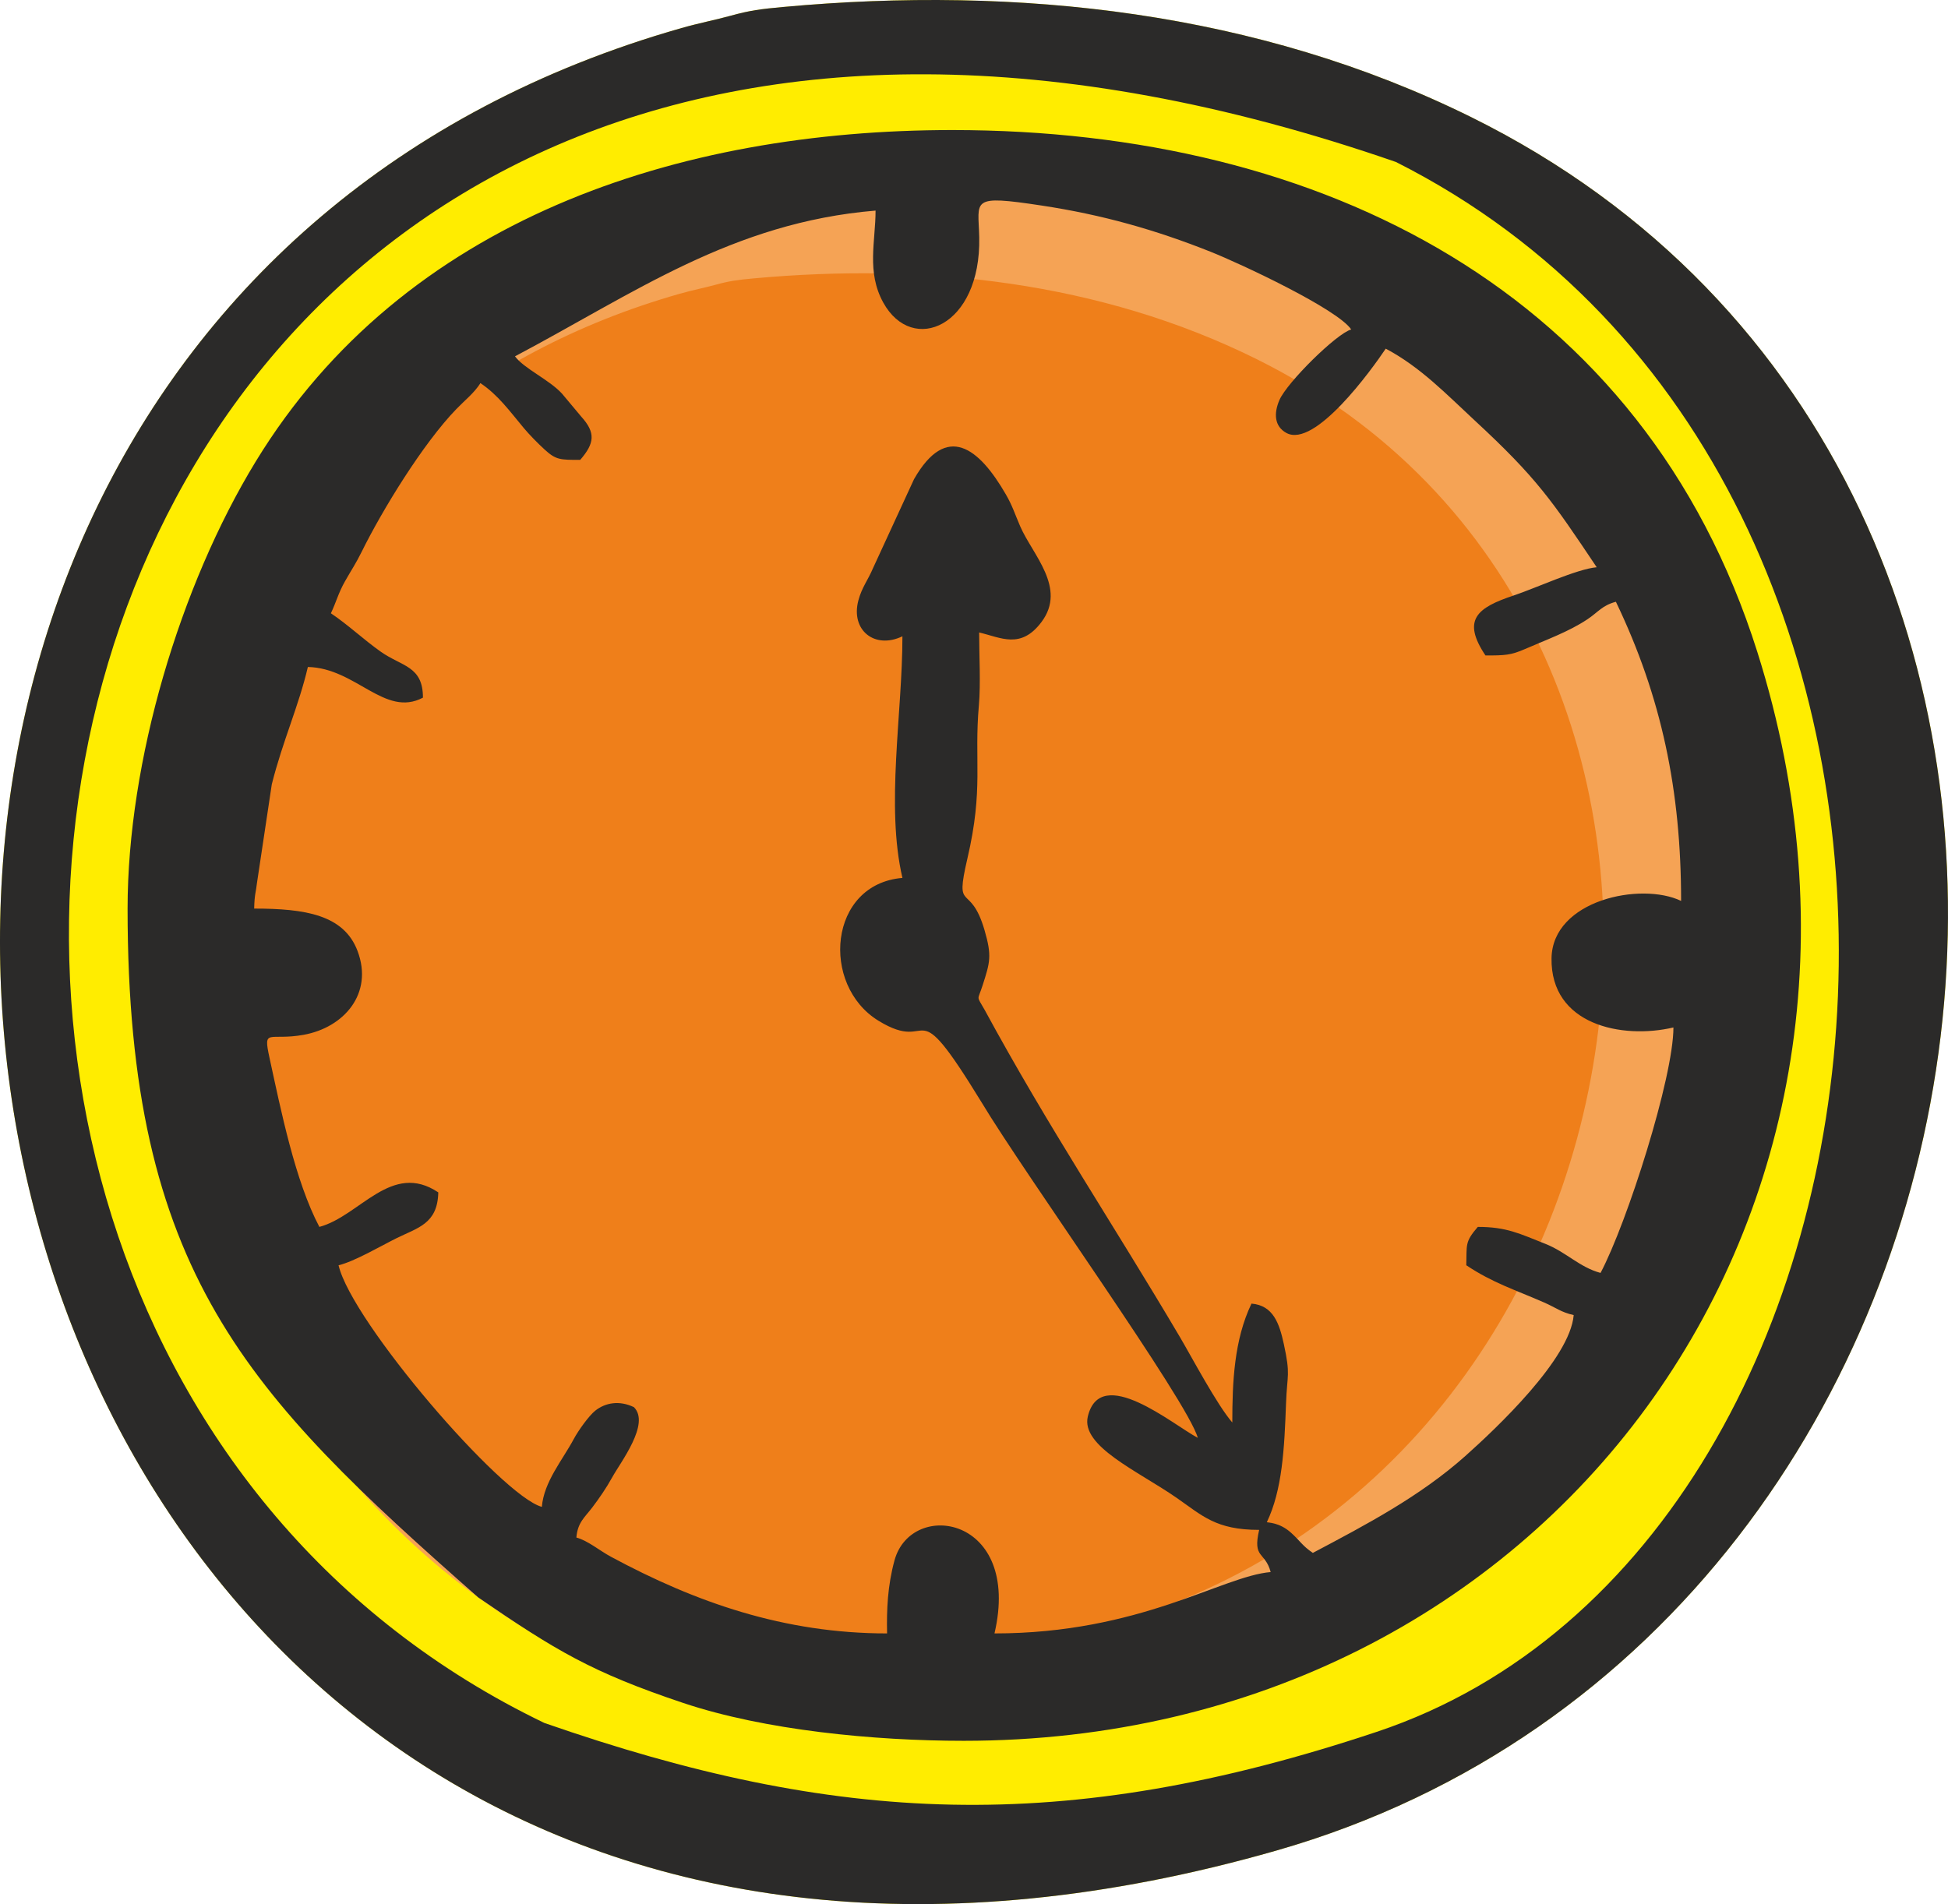
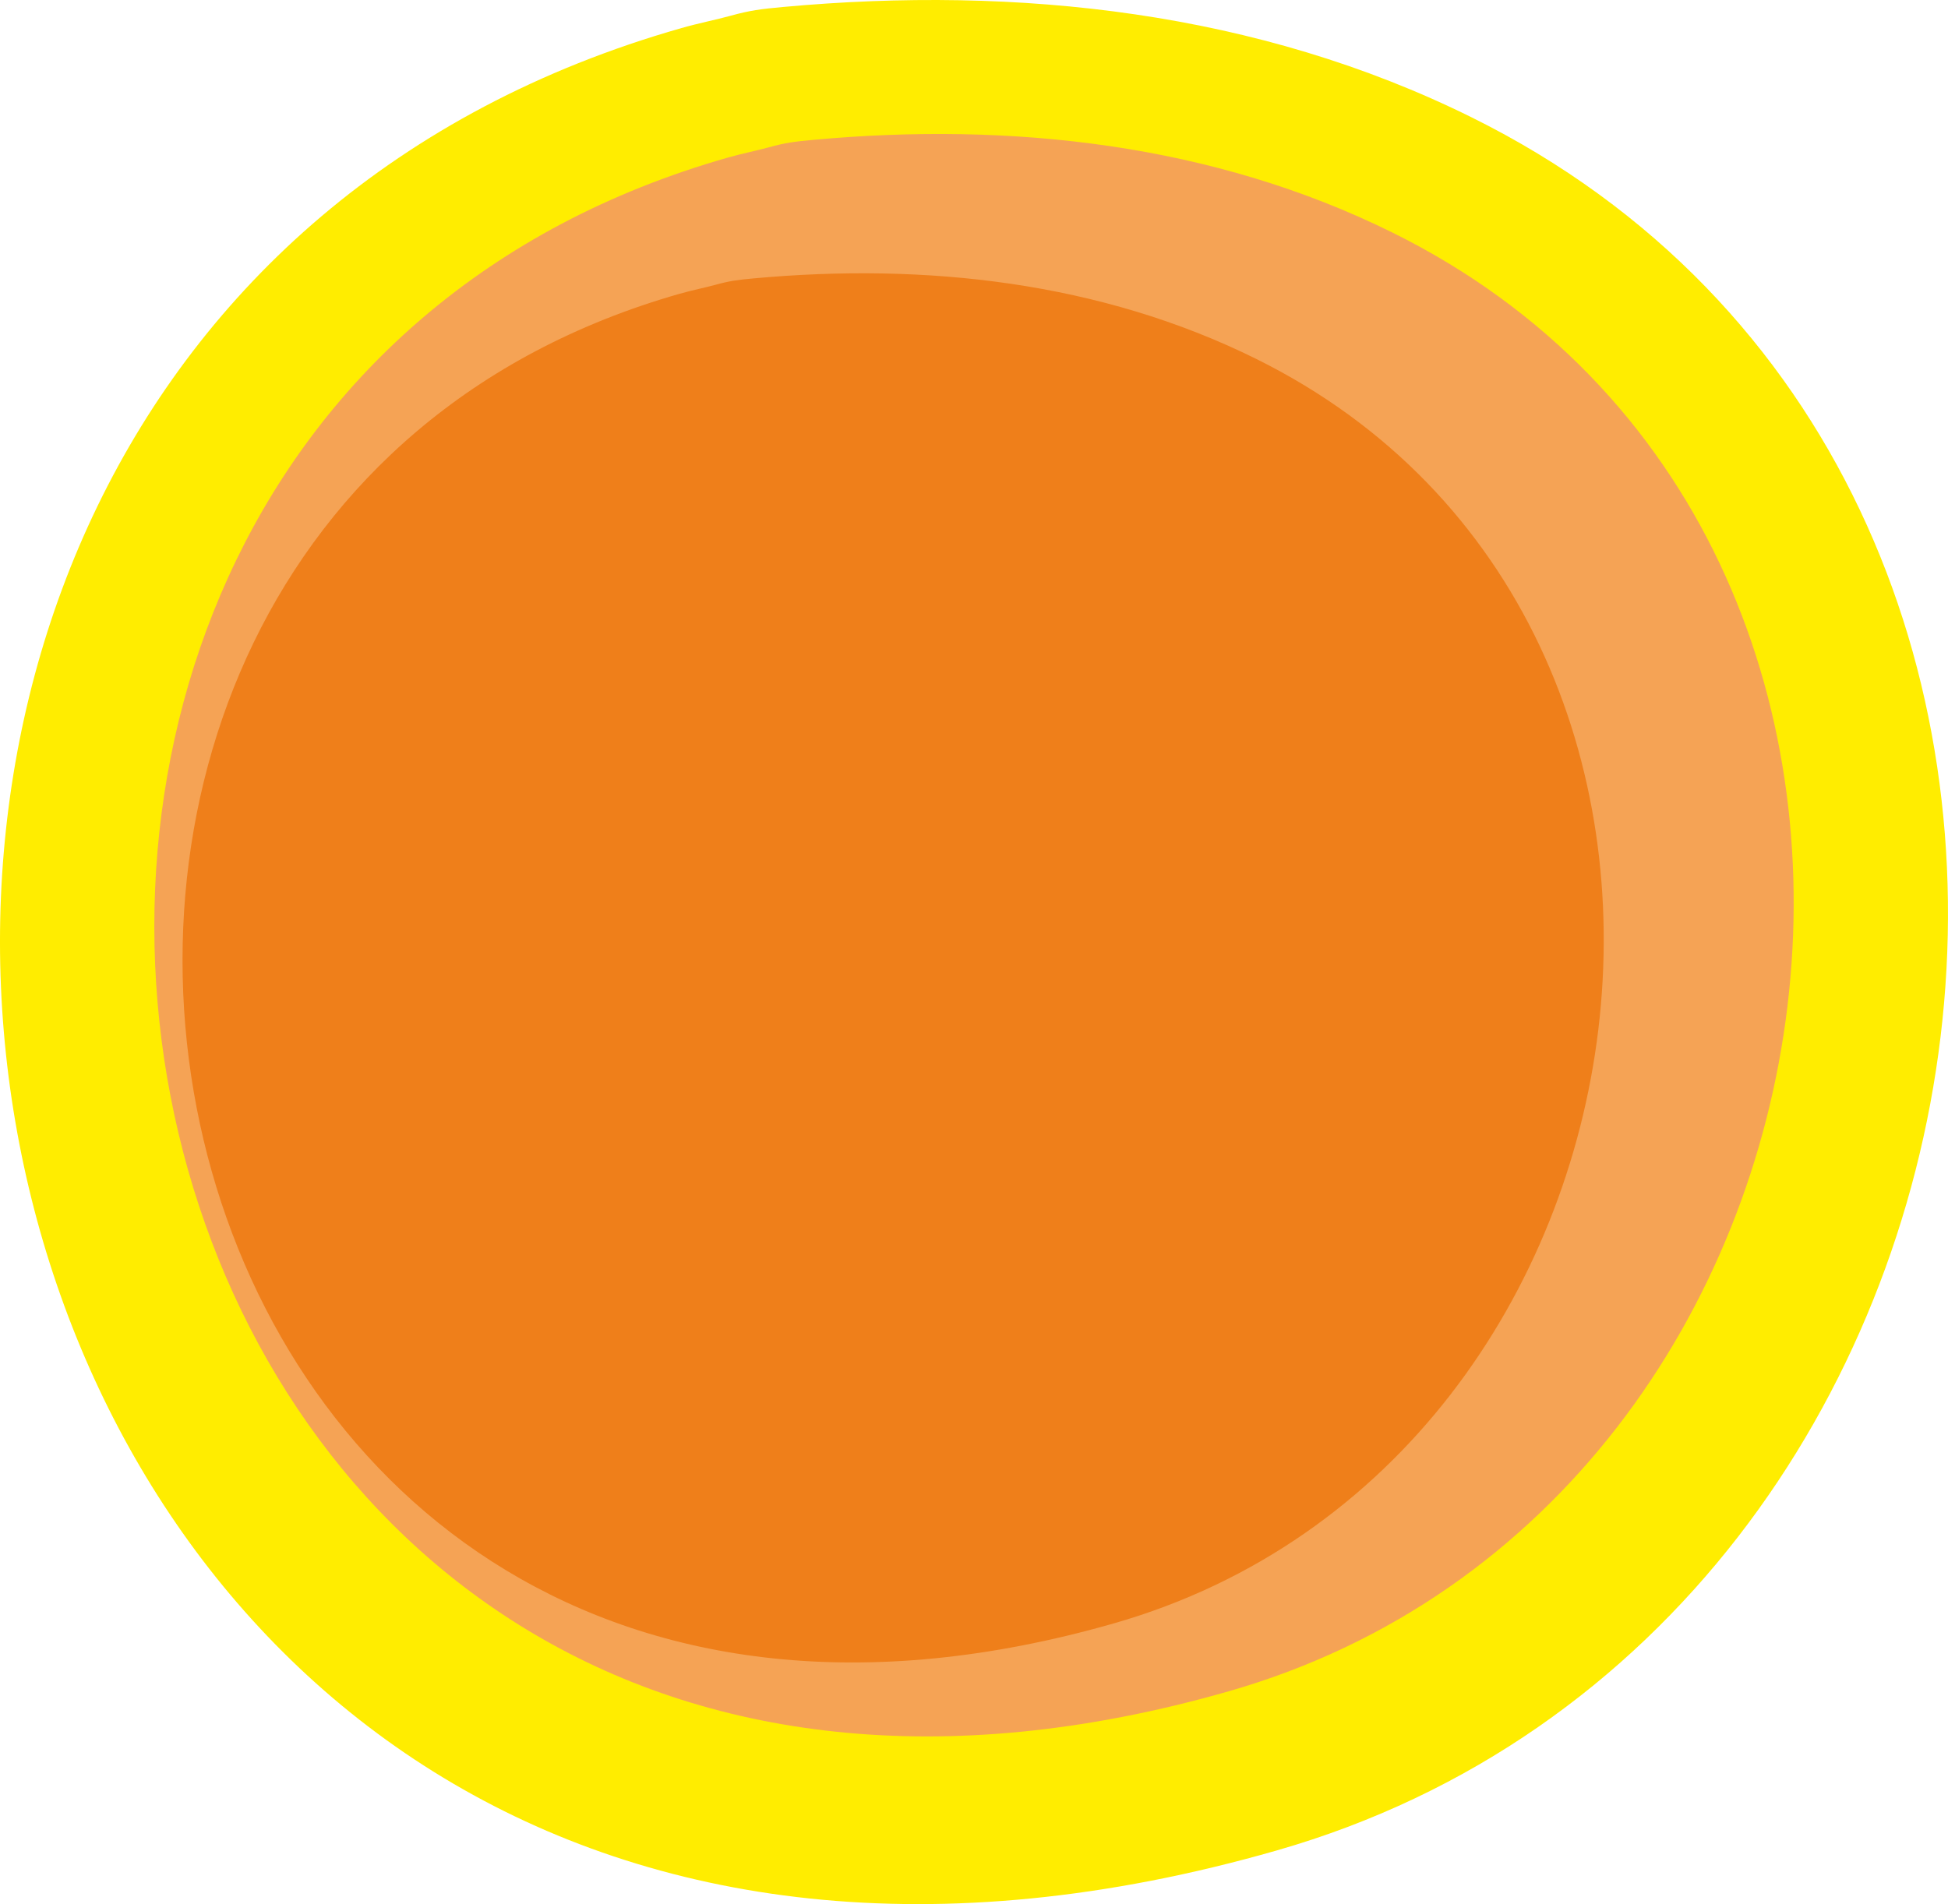
<svg xmlns="http://www.w3.org/2000/svg" xml:space="preserve" width="127.106mm" height="124.266mm" style="shape-rendering:geometricPrecision; text-rendering:geometricPrecision; image-rendering:optimizeQuality; fill-rule:evenodd; clip-rule:evenodd" viewBox="0 0 12696.38 12412.71">
  <defs>
    <style type="text/css">  .fil3 {fill:#2B2A29} .fil0 {fill:#FFED00} .fil1 {fill:#F5A355} .fil2 {fill:#EF7F1A}  </style>
  </defs>
  <g id="Слой_x0020_1">
    <path class="fil0" d="M8321.49 12062.88c-8947.81,2565.51 -11355.43,-9750.13 -3879.74,-11879.99 113,-32.22 224.63,-53.86 319.85,-80.17 126.33,-34.91 196.28,-43.82 342.75,-57.26 1529.93,-140.41 3093.86,29.65 4485.89,718.9 4784.84,2369.07 3792.07,9847.87 -1268.75,11298.51z" />
    <path class="fil1" d="M8008.86 11025.16c-7530.22,2159.06 -9556.4,-8205.43 -3265.08,-9997.86 95.1,-27.12 189.05,-45.32 269.18,-67.46 106.32,-29.38 165.18,-36.88 288.45,-48.19 1287.55,-118.17 2603.7,24.95 3775.19,605.01 4026.78,1993.74 3191.29,8287.68 -1067.74,9508.5z" />
    <path class="fil2" d="M7260.78 10582.29c-6528.12,1871.74 -8284.65,-7113.46 -2830.57,-8667.36 82.46,-23.51 163.9,-39.29 233.36,-58.49 92.18,-25.46 143.2,-31.96 250.07,-41.77 1116.2,-102.44 2257.2,21.64 3272.8,524.49 3490.89,1728.43 2766.6,7184.78 -925.65,8243.13z" />
-     <path class="fil3" d="M8206.77 9973.11l0 0zm0 0c-44.24,189.81 38.68,138.99 75,275 -316.57,26.34 -850.1,400.02 -1800.06,400.02 178.36,-765.52 -541.46,-877.35 -651.55,-476.56 -45.12,164.3 -51.91,322.81 -48.49,476.56 -671.6,0 -1248.23,-202.71 -1800.09,-499.98 -74.24,-39.98 -150.06,-105.06 -224.98,-125.05 8.24,-98.83 54.48,-131.28 103.73,-196.28 44.74,-59.02 91.48,-126.56 129.42,-195.59 55.13,-100.23 249.87,-350.16 141.85,-458.17 -93.49,-44.86 -184.96,-30.21 -251.88,22.97 -41.54,33.04 -110.44,129.36 -140.2,184.93 -74.65,139.37 -194.29,278.49 -207.94,442.13 -261.48,-69.83 -1238.66,-1204.41 -1325.03,-1575.05 102.47,-23.89 278.4,-127.04 375.04,-174.99 141.65,-70.3 270.4,-94.28 275,-300.03 -305.68,-204.69 -511.26,154.58 -775.04,225.01 -157.29,-297.3 -250.4,-758.8 -325.4,-1104.05 -42.63,-196.21 -3.54,-107.45 222.62,-148.11 263.21,-47.36 456.25,-269.06 351.6,-546.54 -89.06,-236.23 -342.51,-276.36 -673.81,-276.36 2.16,-96.8 12.02,-107.9 17.9,-164.42l96.97 -645.74c71.37,-283.62 176.04,-511.32 235.14,-764.9 314.15,6.99 501.48,331.51 750.02,200 0,-207.44 -136.95,-201.95 -275.26,-299.77 -111.73,-79.05 -212.66,-175.16 -324.76,-250.26 34.87,-72.7 47.51,-129.71 91.81,-208.21 42.81,-75.85 70.39,-114.69 108.37,-191.64 136.69,-277.13 401.56,-708.46 618.09,-931.95 61.16,-63.11 110.27,-98.81 156.77,-168.25 115.1,77.09 190.14,182.22 282.38,292.65 36.64,43.85 92.66,100.76 135.3,139.7 74.47,68.06 100.25,67.67 232.33,67.67 93.37,-107.75 102.23,-176.46 6.85,-281.84l-125.29 -149.74c-83.39,-91.39 -248.04,-163.56 -306.57,-243.44 776.01,-410.65 1415.95,-872.33 2350.06,-950.05 0,199.5 -60.21,399.85 50.25,599.79 190.14,344.09 637.87,157.21 625.36,-425.89 -5.25,-244.65 -64.2,-278.13 407.25,-206.73 395.93,59.97 741.94,158.45 1099.42,300.66 201.02,79.99 829.13,374.75 917.83,507.21 -94.37,25.19 -417.86,344.66 -467.77,459.67 -37.85,87.22 -33.24,171.98 45.13,214.76 185.61,101.32 556.32,-413.05 647.64,-549.43 227.11,120.18 396.01,297.97 580.95,469.08 402.68,372.56 502.85,521.04 794.08,955.96 -127.95,10.67 -398.36,136.58 -541.02,184.02 -237.91,79.11 -340.14,157.83 -183.99,391.02 125.89,0 165.12,-1.42 257.97,-42.05 133.38,-58.37 284.09,-112.14 406.33,-193.67 71.73,-47.84 95.41,-90.18 185.74,-114.31 298,621.11 425,1231.38 425,1950.07 -262.04,-125.73 -838.67,-5.55 -844.46,374.04 -6.58,433.36 457.02,529.63 794.47,450.98 0,325.94 -301.81,1272.74 -475.03,1600.06 -137.13,-36.61 -224.24,-136.15 -360.22,-189.78 -167.75,-66.18 -251.2,-110.23 -439.8,-110.23 -86.37,99.66 -70.81,116.87 -75.01,250.02 171,114.51 318.79,160.16 507.27,242.75 79.87,34.99 107.51,62.4 192.73,82.24 -23.8,286.14 -506.68,740.49 -706.44,918.61 -295.32,263.3 -647.06,448.1 -993.62,631.47 -69.12,-46.31 -81.94,-77.69 -143.57,-132.65 -75.27,-67.17 -148.91,-63.81 -156.43,-67.38 100.96,-210.35 114.39,-479.45 125.2,-775.15 6.99,-191.38 30.33,-180.75 -14.29,-385.71 -29.27,-134.5 -68.77,-252.35 -210.89,-264.18 -113.33,236.14 -125.02,512.38 -125.02,775.03 -99.43,-114.39 -264.4,-426.48 -342.04,-558 -431.71,-731.45 -857.3,-1367.23 -1271.44,-2130.72 -55.6,-99.54 -47.54,-55.93 -14.02,-160.64 48.14,-150.32 62.01,-190.96 12.53,-360.48 -93.44,-320.27 -197.17,-99.64 -111.59,-466.62 106.81,-457.96 42.61,-635.01 74.89,-999.69 12.29,-139.02 1.63,-329.48 1.63,-474.02 141.05,32.83 271.37,112.17 406.6,-68.45 166.48,-222.38 -59.73,-439.51 -139.19,-623.97 -37.06,-86.04 -50.46,-133.32 -92.99,-207.02 -175.52,-304.39 -386.62,-471.55 -598.75,-99.93l-268.15 581.89c-32.93,77.63 -71.79,123.34 -94.55,208.27 -51.91,193.79 105.68,321.21 287.02,234.19 0,503.32 -109.56,1104.88 0,1575.06 -481.58,40.1 -535.47,698.47 -156.08,931.13 369.92,226.87 204.81,-230.92 670.53,529.51 283.83,473.49 1348.16,1955.59 1410.62,2189.51 -162.03,-85.75 -634.07,-483.77 -716.7,-139.2 -46.48,193.89 327.12,355.85 576.9,529.01 170.09,117.88 257.19,210.21 539.81,210.21zm-7375.24 -4050.14c0,2371.76 777.84,3163.72 2285.07,4490.14 503.61,345.48 739.54,488.43 1336.67,688.4 530.45,177.65 1242.27,246.62 1828.44,246.62 3809.13,0 6330.73,-3428.35 5172.23,-7097.31 -741.05,-2347.2 -2834.89,-3403.05 -5247.23,-3403.05 -1784.62,0 -3575.14,580.23 -4539.81,2160.46 -494.81,810.56 -835.36,1955.5 -835.36,2914.74z" />
-     <path class="fil3" d="M9098.5 1056.08c4149.71,2092.89 3573.14,8999.45 -125.23,10233.57 -2048.25,683.38 -3529.34,601.85 -5425.31,-57.82 -5632.85,-2713.21 -3471.39,-13302.34 5550.54,-10175.75zm-777.01 11006.8c-8947.81,2565.51 -11355.43,-9750.13 -3879.74,-11879.99 113,-32.22 224.63,-53.86 319.85,-80.17 126.33,-34.91 196.28,-43.82 342.75,-57.26 1529.93,-140.41 3093.86,29.65 4485.89,718.9 4784.84,2369.07 3792.07,9847.87 -1268.75,11298.51z" />
  </g>
</svg>